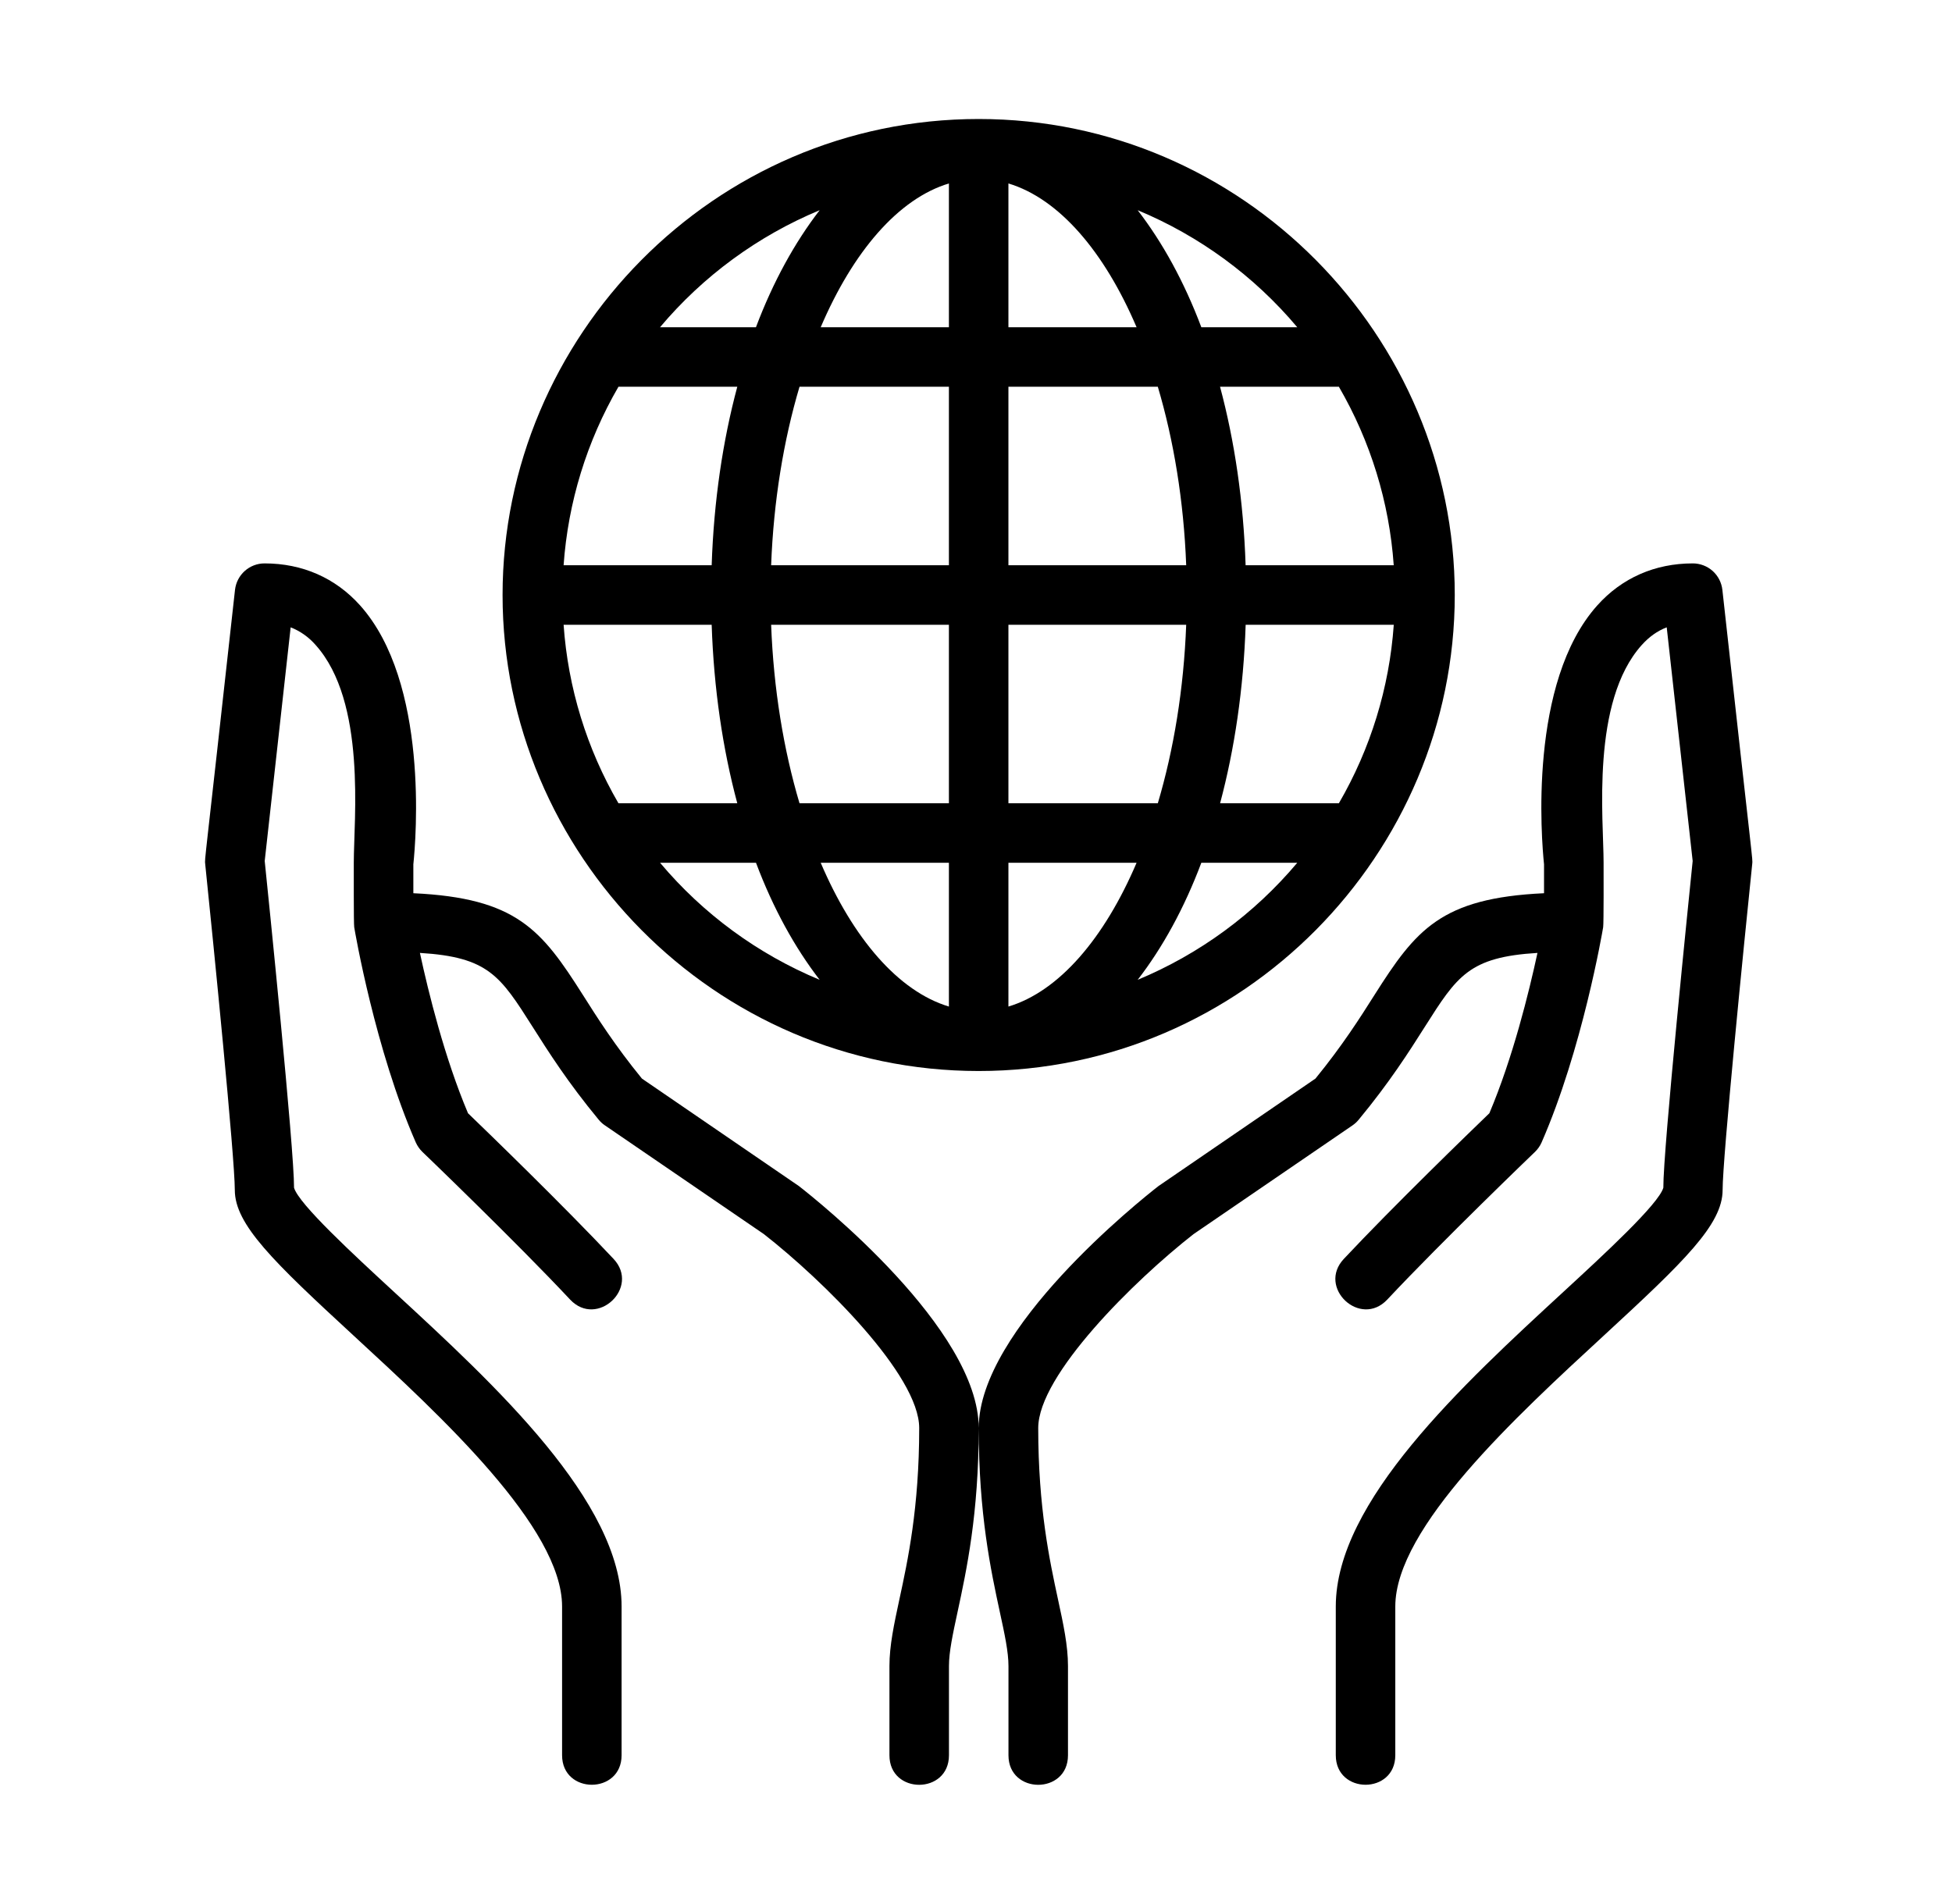
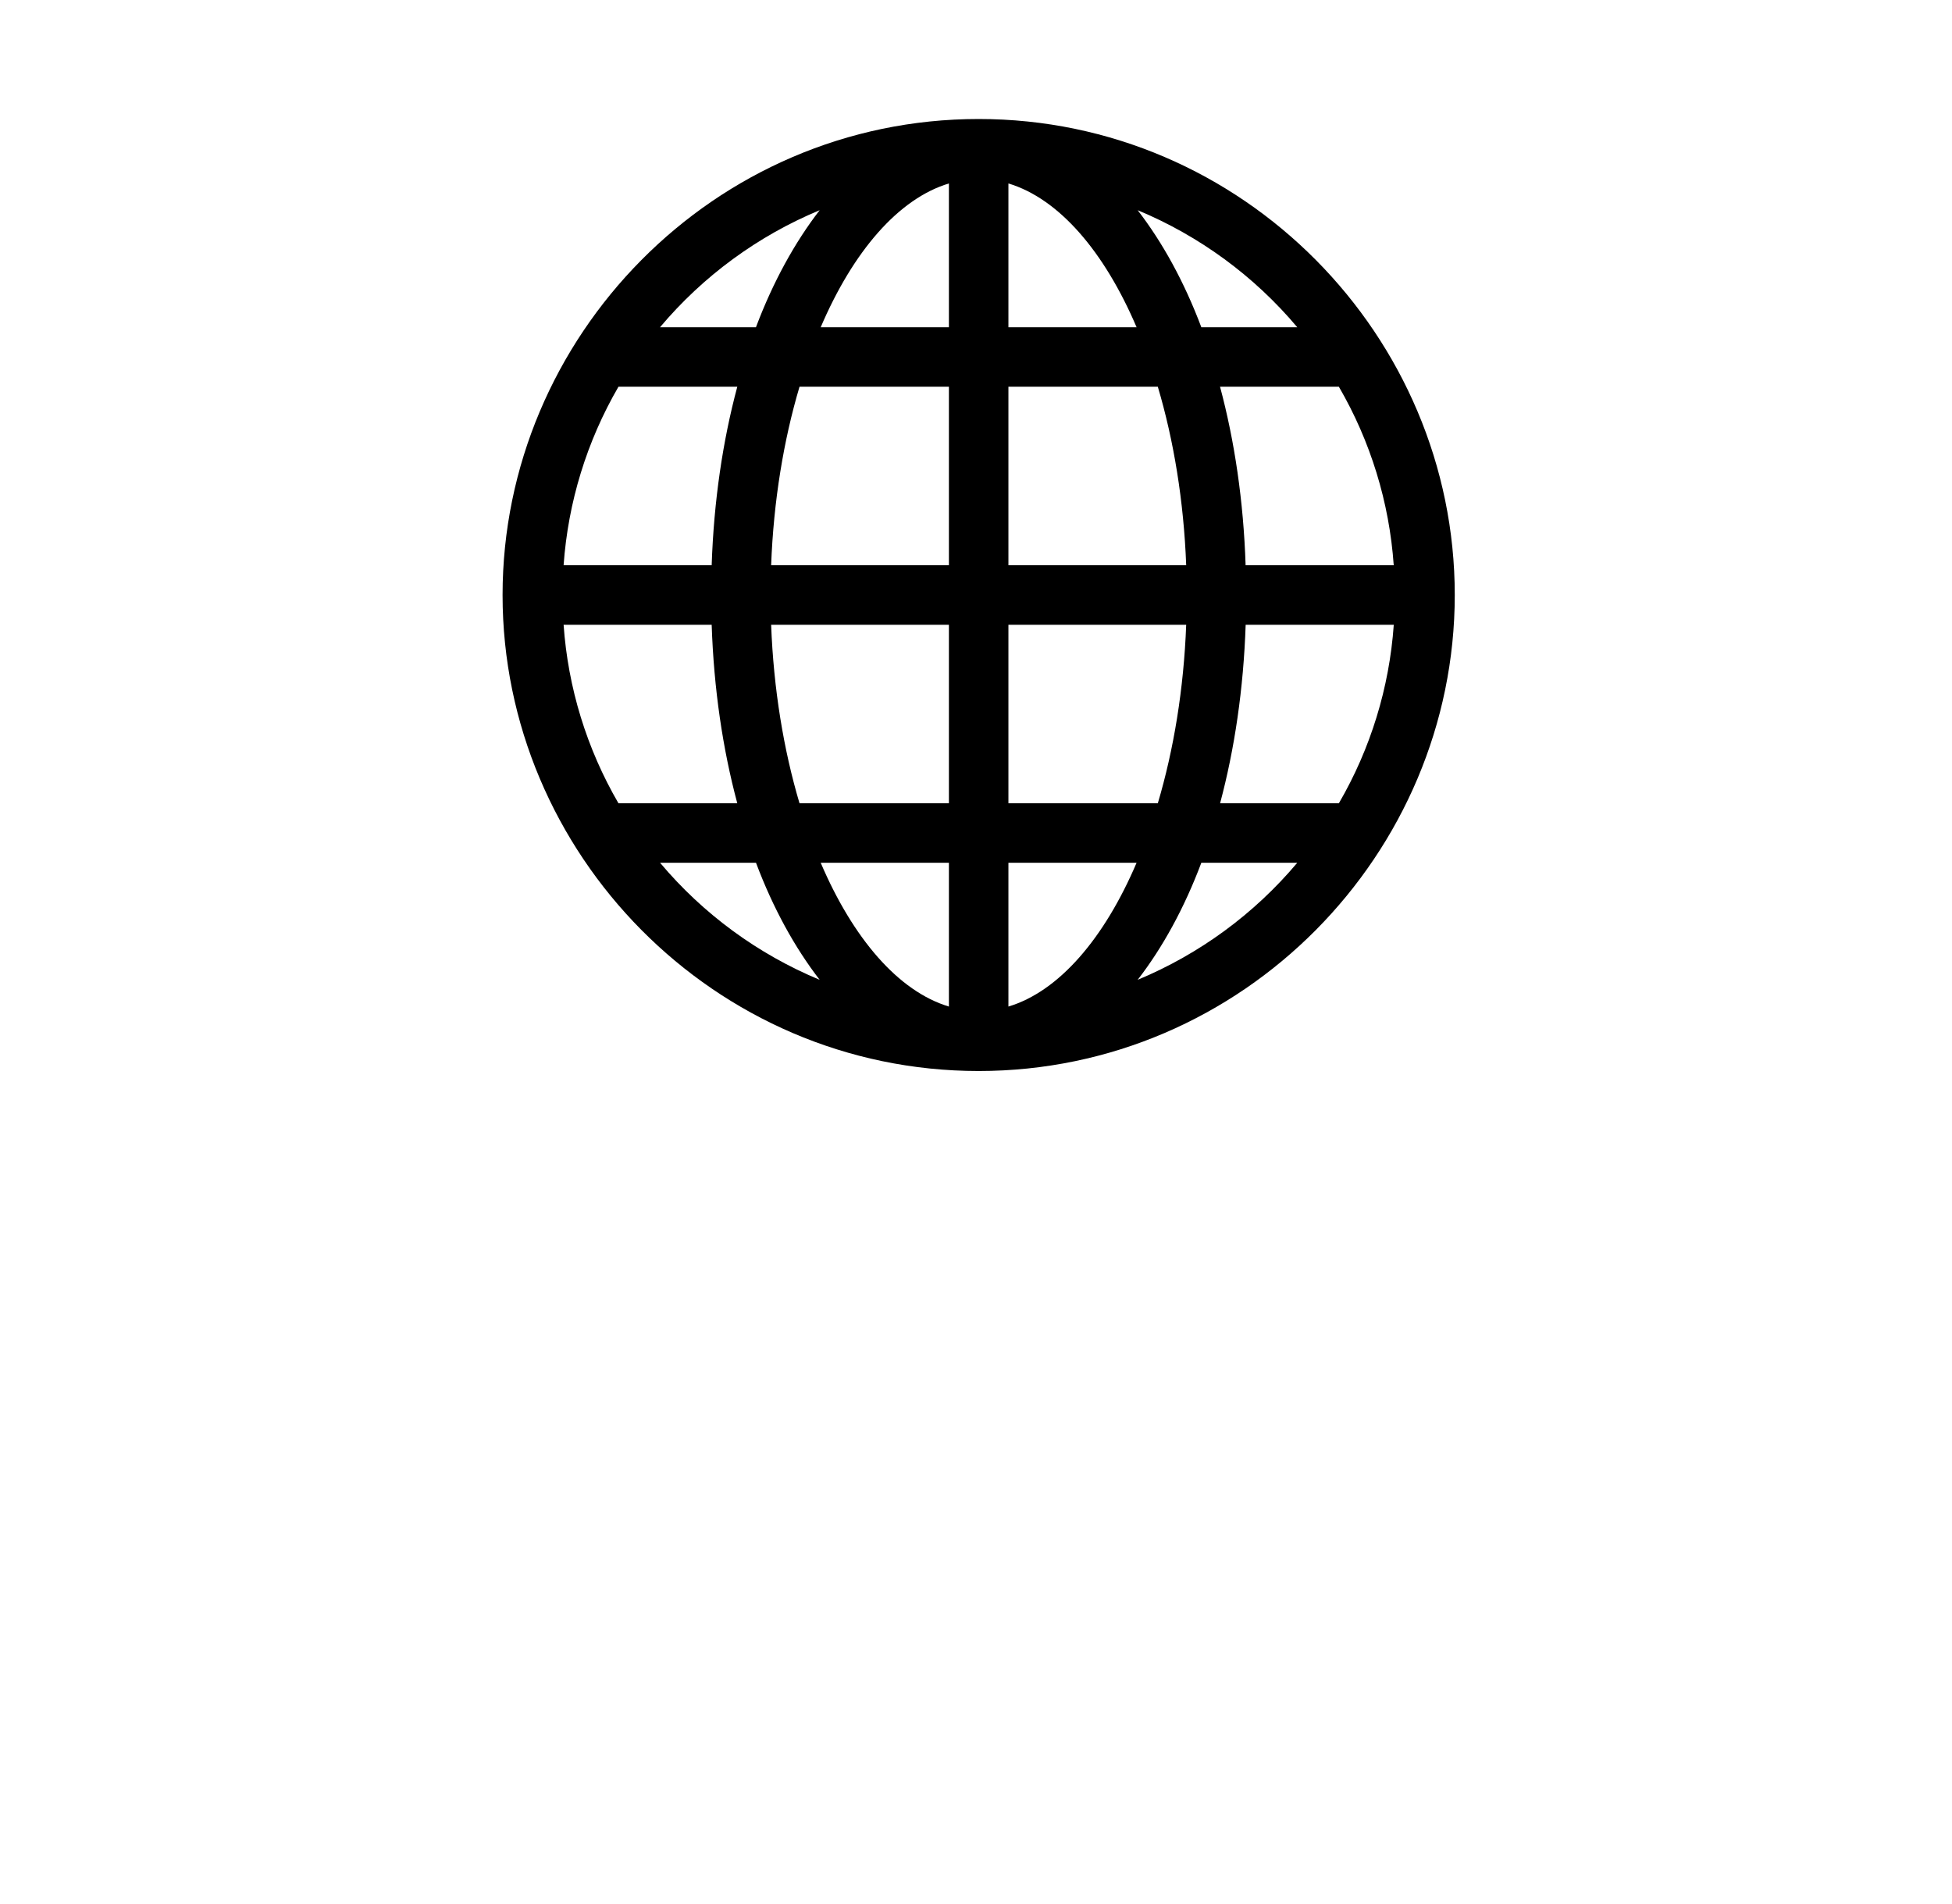
<svg xmlns="http://www.w3.org/2000/svg" width="41" height="40" viewBox="0 0 41 40" fill="none">
-   <path d="M36.177 12.392C36.16 12.239 36.087 12.098 35.973 11.995C35.858 11.893 35.71 11.836 35.556 11.836C34.761 11.836 34.067 12.141 33.55 12.718C32.1 14.337 32.377 17.634 32.431 18.158V18.765C30.264 18.866 29.738 19.533 28.87 20.902C28.569 21.378 28.196 21.966 27.63 22.659L24.333 24.917C23.946 25.218 20.557 27.919 20.557 30C20.557 31.808 20.813 32.995 21 33.863C21.102 34.332 21.182 34.703 21.182 35V36.875C21.182 37.702 22.432 37.703 22.432 36.875V35C22.432 34.57 22.335 34.12 22.222 33.599C22.047 32.787 21.807 31.674 21.807 30C21.807 28.888 23.827 26.897 25.07 25.926L28.41 23.641C28.458 23.608 28.501 23.568 28.538 23.523C29.186 22.74 29.597 22.093 29.927 21.572C30.607 20.5 30.856 20.106 32.293 20.019C32.114 20.849 31.775 22.224 31.283 23.387C30.879 23.776 29.265 25.339 28.226 26.447C27.661 27.049 28.57 27.905 29.138 27.302C30.285 26.078 32.22 24.219 32.24 24.2C32.299 24.143 32.347 24.075 32.38 24C33.233 22.049 33.656 19.583 33.673 19.479C33.686 19.403 33.682 18.263 33.682 18.124C33.682 17.216 33.412 14.745 34.483 13.551C34.639 13.378 34.81 13.255 35.008 13.179L35.553 18.088C35.482 18.786 34.932 24.154 34.937 24.952C34.839 25.295 33.687 26.357 32.845 27.133C30.712 29.099 28.057 31.546 28.057 33.749V36.874C28.057 37.701 29.307 37.702 29.307 36.874V33.749C29.307 32.094 31.842 29.758 33.693 28.052C35.374 26.502 36.182 25.724 36.182 24.999C36.182 24.32 36.631 19.824 36.804 18.149C36.815 18.021 36.833 18.34 36.177 12.392ZM4.936 12.392C4.972 12.076 5.238 11.836 5.557 11.836C6.352 11.836 7.046 12.141 7.563 12.718C9.013 14.337 8.737 17.634 8.682 18.158V18.765C10.85 18.866 11.375 19.533 12.243 20.902C12.544 21.378 12.917 21.966 13.483 22.659L16.78 24.917C17.167 25.218 20.557 27.919 20.557 30C20.557 31.808 20.3 32.995 20.113 33.863C20.012 34.332 19.932 34.703 19.932 35V36.875C19.932 37.702 18.682 37.703 18.682 36.875V35C18.682 34.57 18.779 34.12 18.891 33.599C19.067 32.787 19.307 31.674 19.307 30C19.307 28.888 17.286 26.897 16.044 25.926L12.704 23.641C12.655 23.608 12.612 23.568 12.575 23.523C11.927 22.74 11.517 22.093 11.187 21.572C10.507 20.5 10.257 20.106 8.82 20.019C8.999 20.849 9.338 22.224 9.83 23.387C10.234 23.776 11.848 25.339 12.887 26.447C13.452 27.049 12.543 27.905 11.975 27.302C10.829 26.078 8.893 24.219 8.873 24.2C8.814 24.143 8.767 24.075 8.733 24C7.88 22.049 7.457 19.583 7.44 19.479C7.427 19.403 7.432 18.263 7.431 18.124C7.431 17.216 7.701 14.745 6.63 13.551C6.487 13.386 6.307 13.258 6.105 13.179L5.56 18.088C5.632 18.786 6.181 24.154 6.176 24.952C6.275 25.295 7.427 26.357 8.268 27.133C10.401 29.099 13.056 31.546 13.056 33.749V36.874C13.056 37.701 11.806 37.702 11.806 36.874V33.749C11.806 32.094 9.271 29.758 7.42 28.052C5.74 26.503 4.932 25.725 4.932 25C4.932 24.321 4.483 19.825 4.31 18.15C4.298 18.021 4.28 18.34 4.936 12.392Z" fill="black" />
  <path d="M10.556 12.5C10.556 17.931 14.999 22.5 20.556 22.5C26.107 22.5 30.556 17.936 30.556 12.5C30.556 7.062 26.106 2.5 20.556 2.5C14.993 2.5 10.556 7.074 10.556 12.5ZM29.274 11.875H26.163C26.119 10.529 25.932 9.266 25.626 8.125H28.122C28.787 9.27 29.182 10.553 29.274 11.875ZM28.122 16.875H25.627C25.932 15.734 26.119 14.471 26.164 13.125H29.275C29.182 14.447 28.788 15.729 28.122 16.875ZM11.838 13.125H14.948C14.993 14.471 15.18 15.734 15.486 16.875H12.99C12.324 15.73 11.93 14.447 11.838 13.125ZM16.197 13.125H19.931V16.875H16.793C16.459 15.751 16.248 14.476 16.197 13.125ZM19.931 18.125V21.146C18.869 20.826 17.917 19.715 17.238 18.125H19.931ZM21.181 21.146V18.125H23.873C23.195 19.715 22.244 20.826 21.181 21.146ZM21.181 16.875V13.125H24.915C24.864 14.476 24.653 15.751 24.319 16.875H21.181ZM24.915 11.875H21.181V8.125H24.319C24.653 9.249 24.864 10.524 24.915 11.875ZM21.181 6.875V3.854C22.244 4.174 23.195 5.285 23.873 6.875H21.181ZM19.931 3.854V6.875H17.238C17.917 5.285 18.869 4.174 19.931 3.854ZM19.931 8.125V11.875H16.197C16.248 10.524 16.459 9.249 16.793 8.125H19.931ZM14.948 11.875H11.838C11.931 10.553 12.325 9.271 12.99 8.125H15.486C15.18 9.266 14.993 10.529 14.948 11.875ZM13.864 18.125H15.879C16.238 19.081 16.694 19.907 17.216 20.584C15.918 20.044 14.768 19.201 13.864 18.125ZM23.896 20.584C24.419 19.907 24.873 19.082 25.233 18.125H27.248C26.344 19.201 25.194 20.044 23.896 20.584ZM27.248 6.875H25.233C24.873 5.919 24.418 5.093 23.896 4.416C25.194 4.956 26.344 5.799 27.248 6.875ZM17.216 4.416C16.694 5.093 16.238 5.919 15.878 6.875H13.863C14.768 5.799 15.918 4.956 17.216 4.416Z" fill="black" />
</svg>